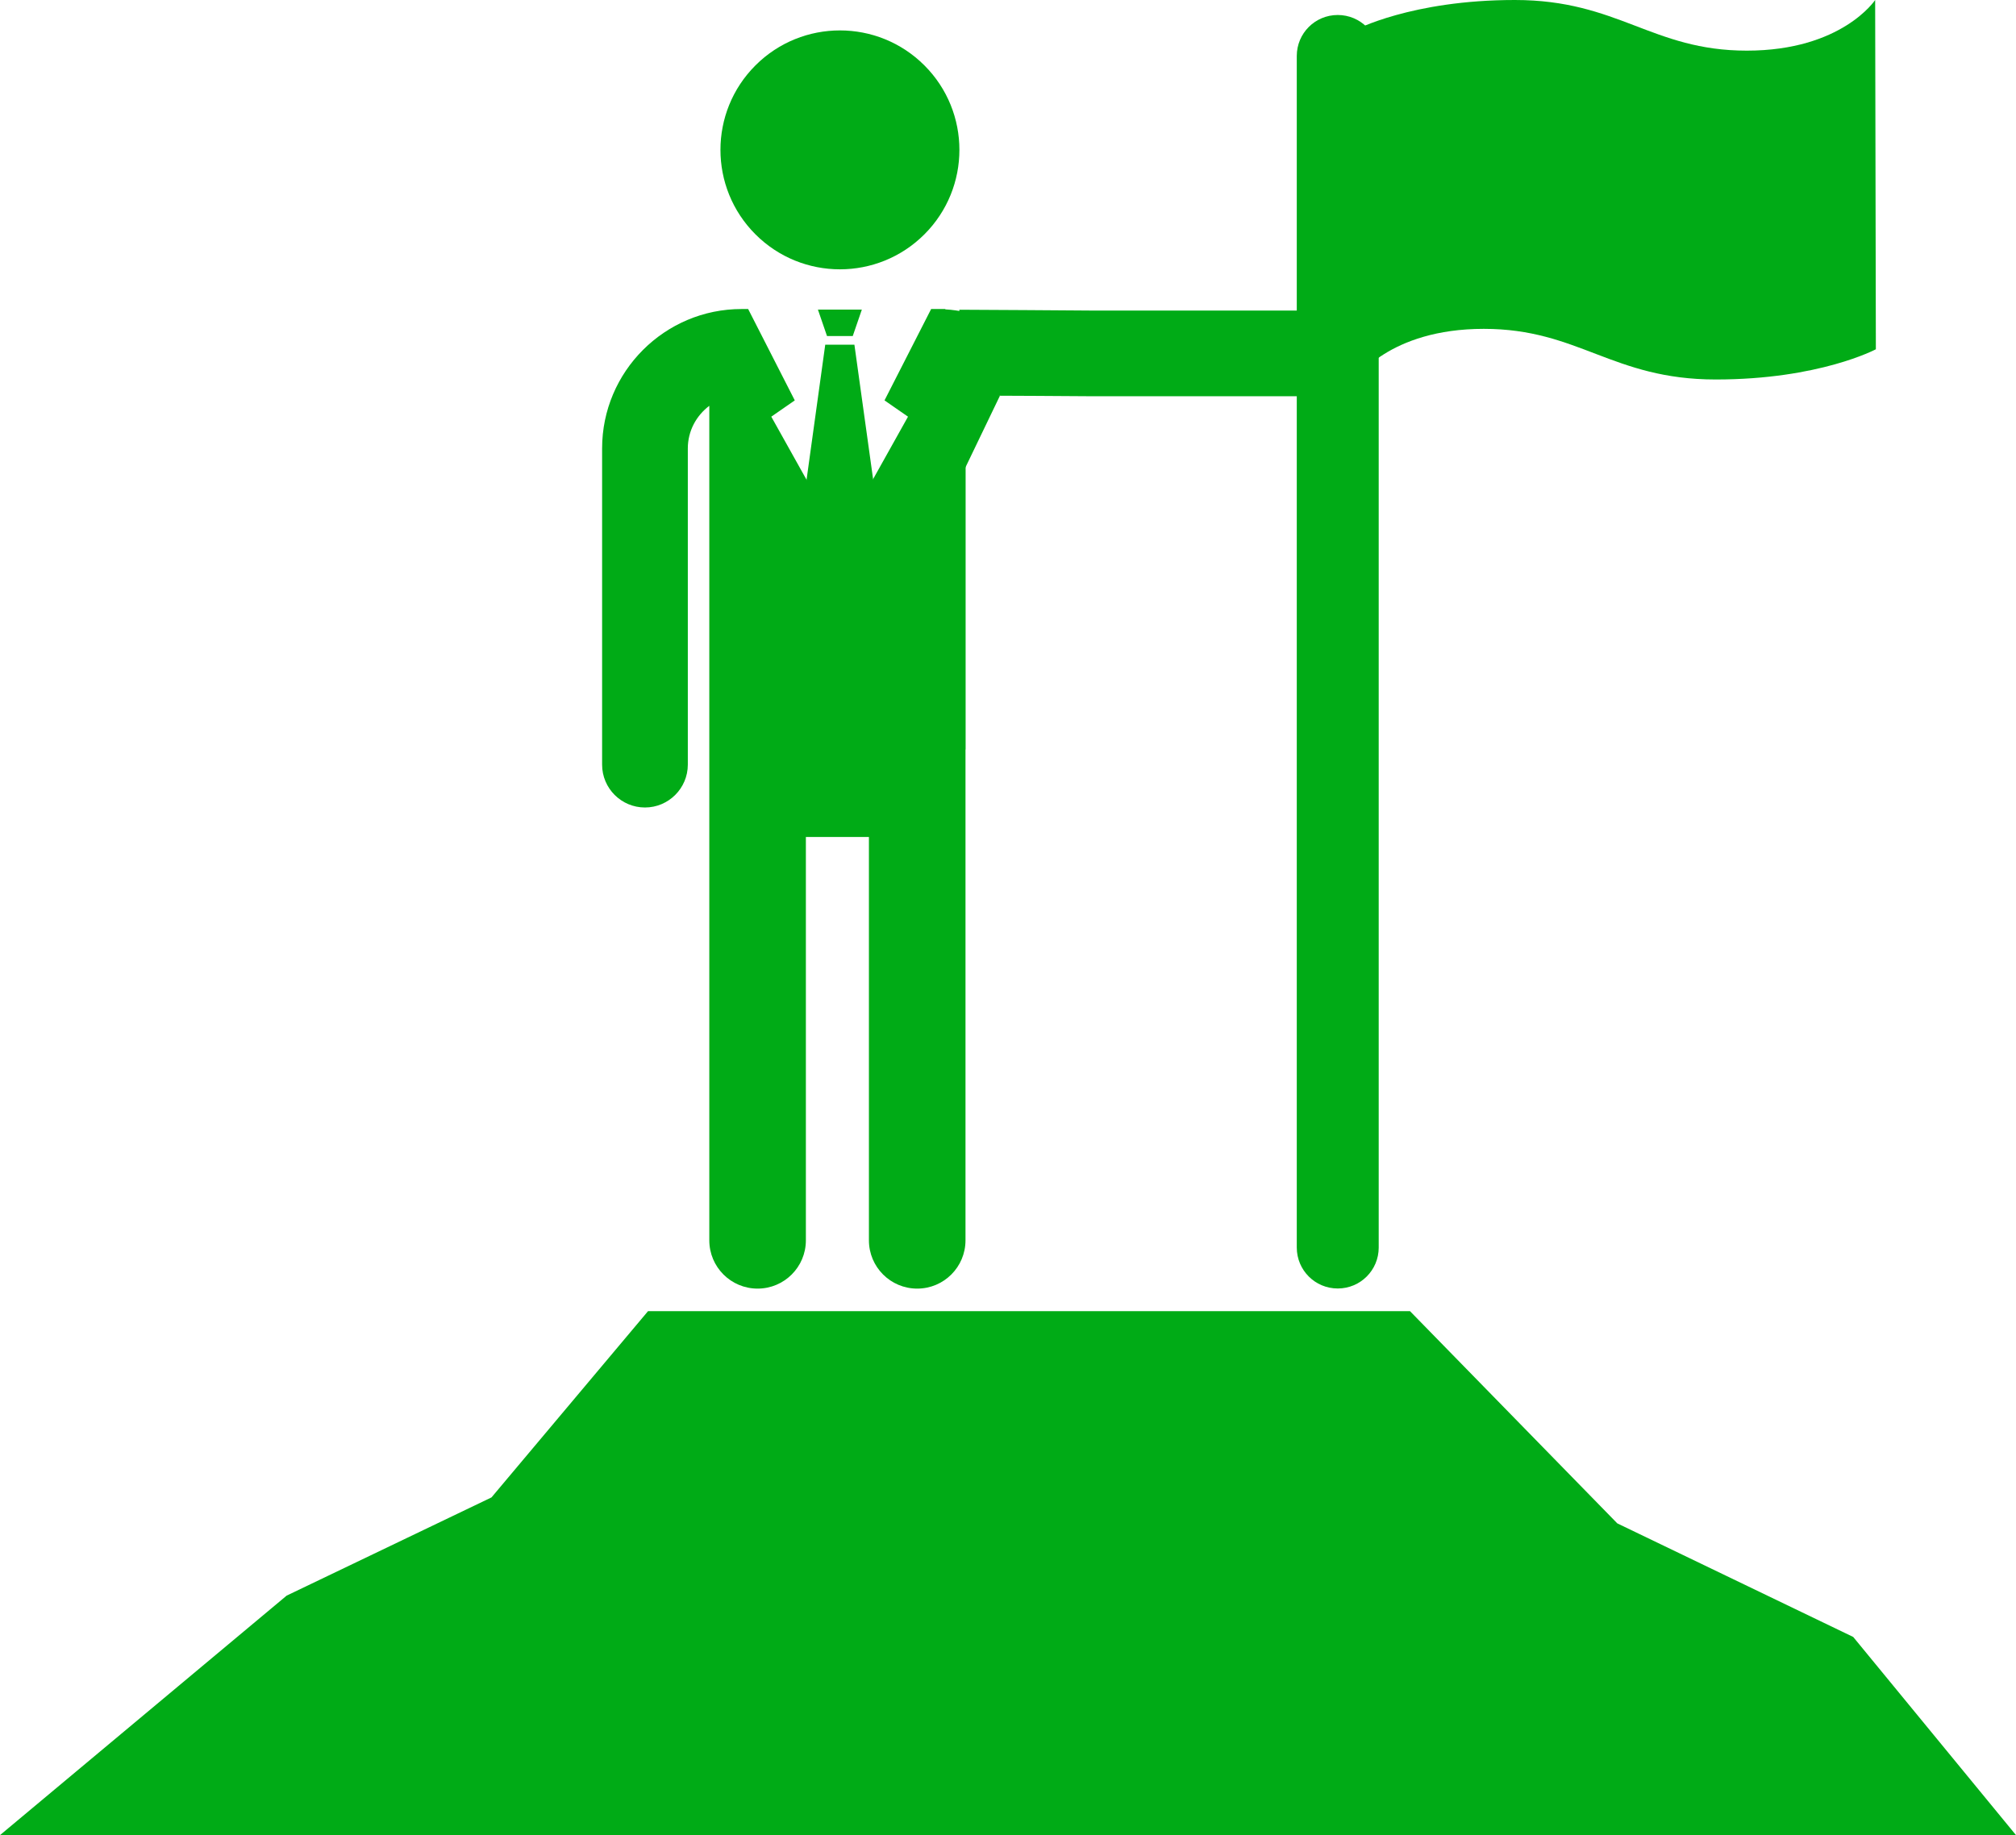
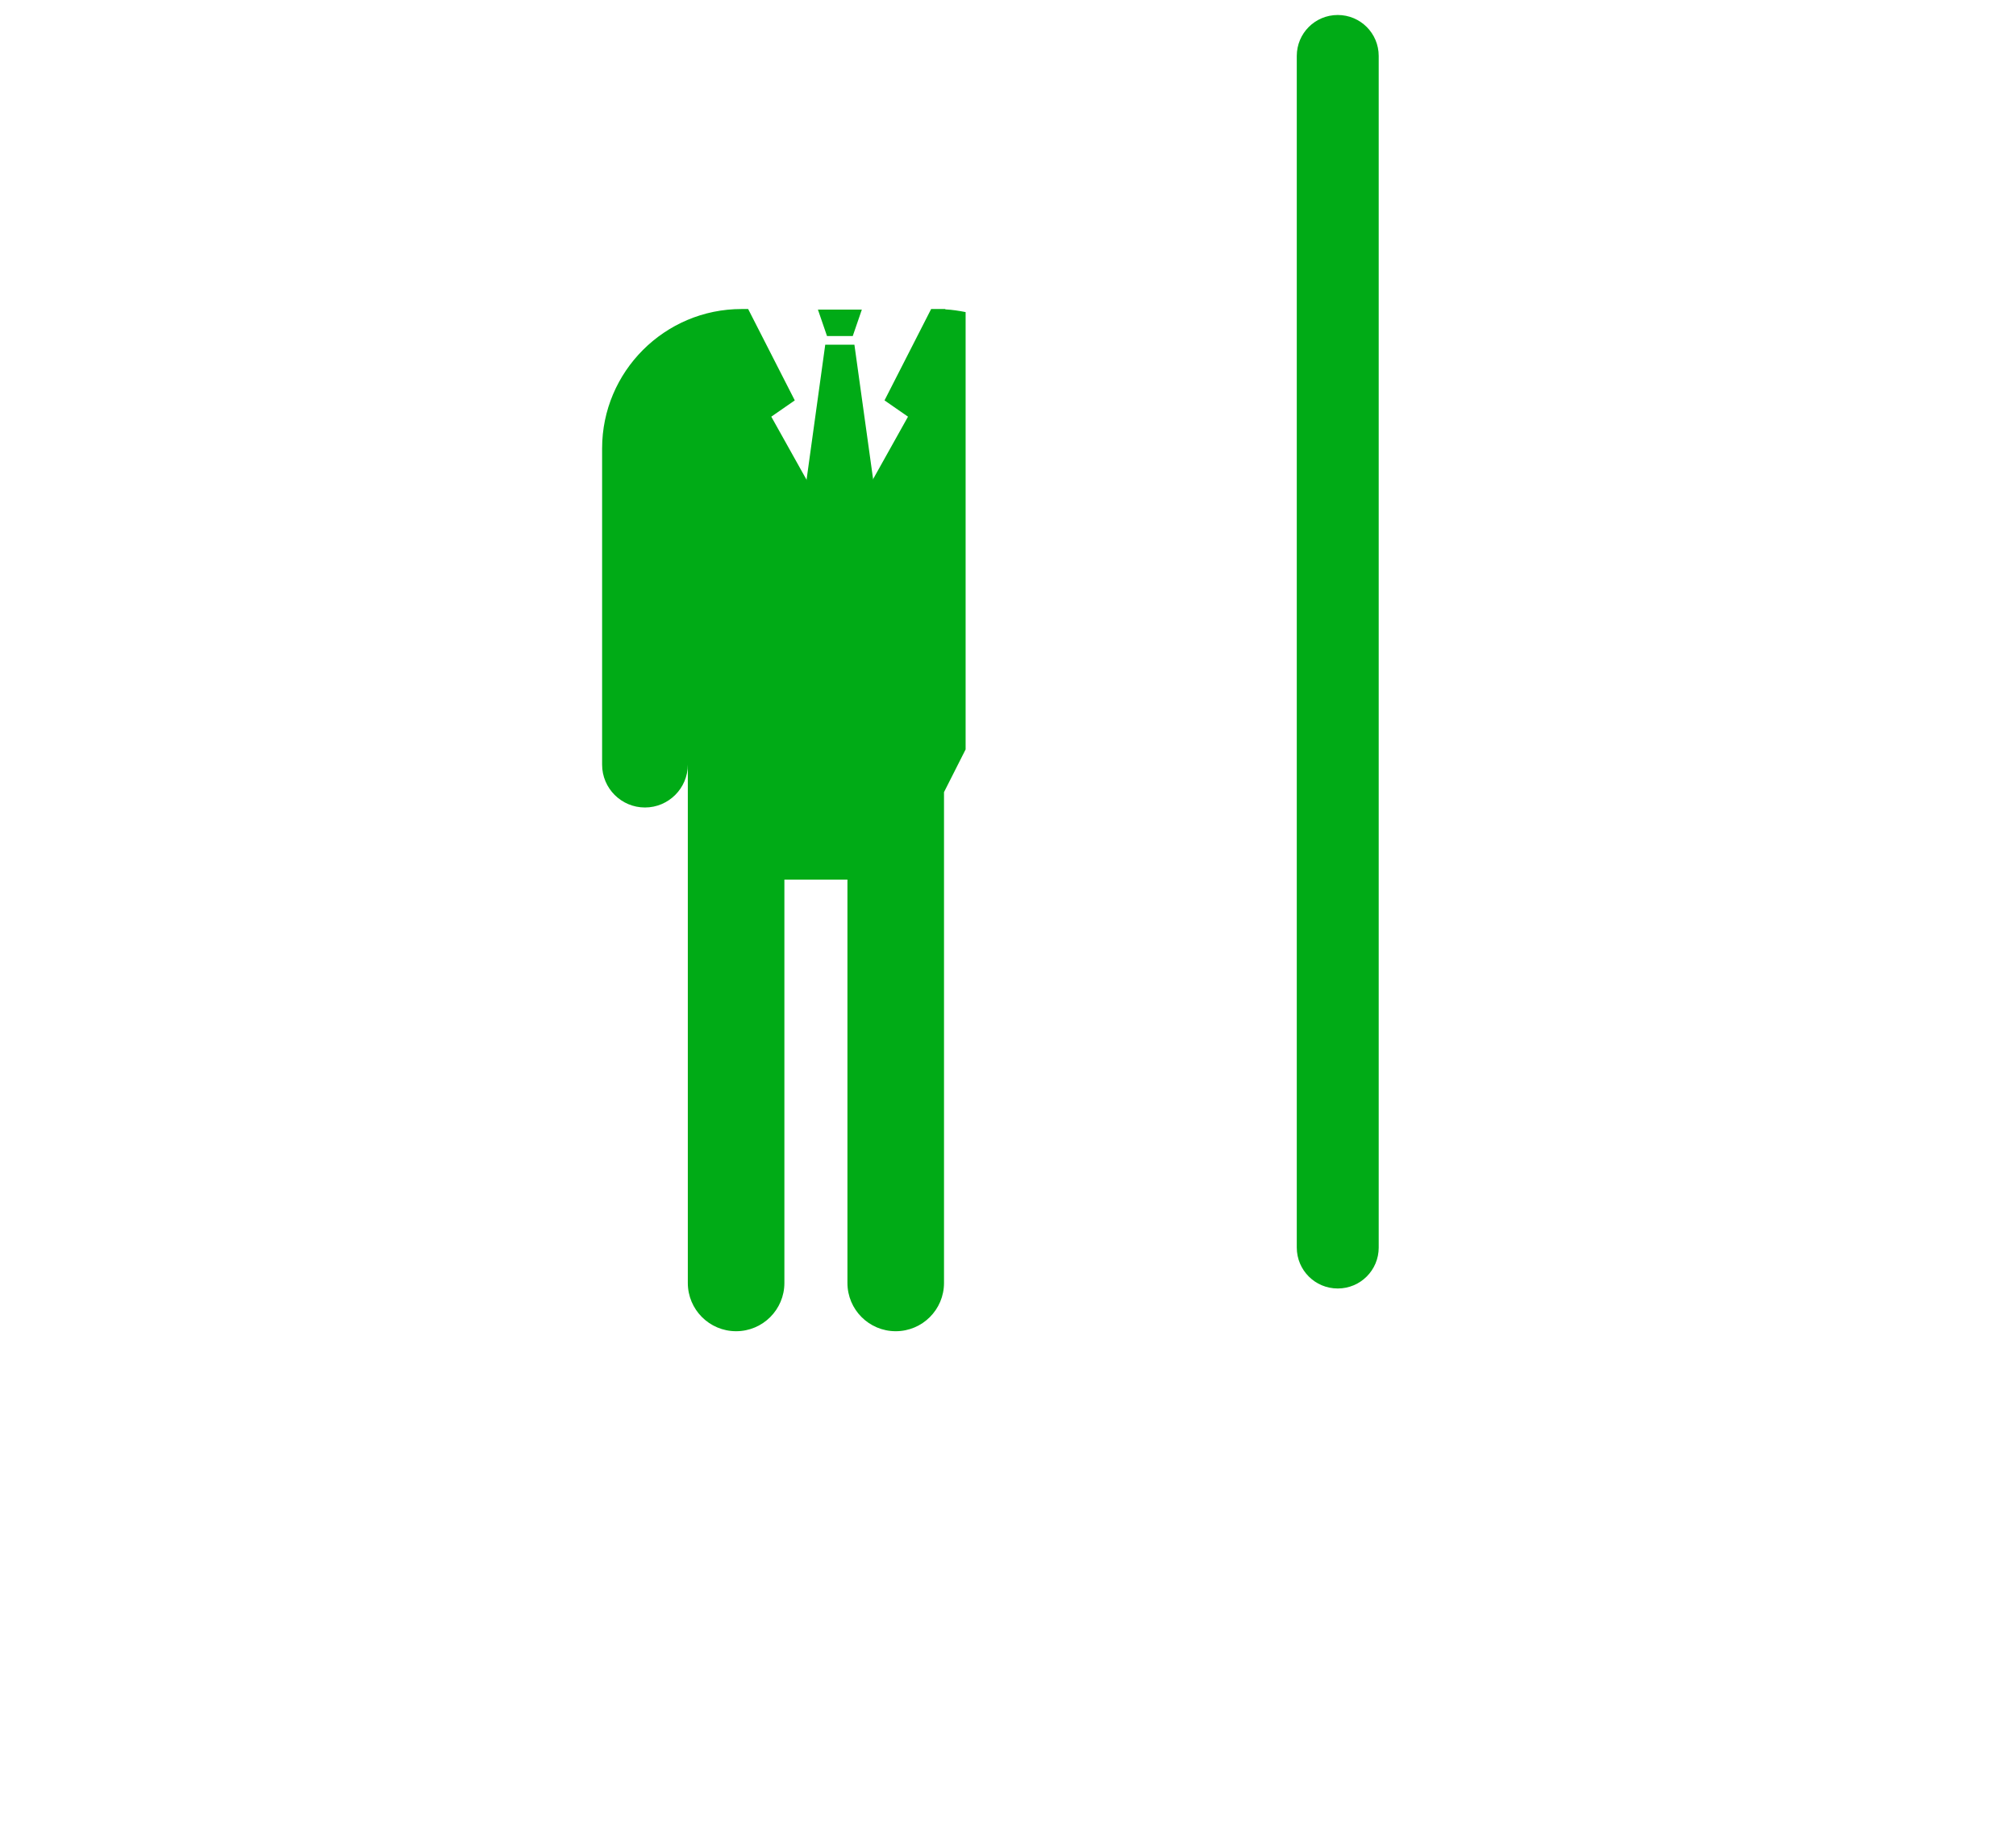
<svg xmlns="http://www.w3.org/2000/svg" id="_レイヤー_2" data-name="レイヤー 2" width="170.76" height="155.47" viewBox="0 0 170.76 155.47">
  <defs>
    <style>
      .cls-1 {
        fill: #00ab16;
      }
    </style>
  </defs>
  <g id="Layer_1" data-name="Layer 1">
    <g>
      <g>
        <g>
-           <path class="cls-1" d="M147.96,4.29c-8.05,0-10.87-4.29-19.65-4.29s-13.56,2.56-13.56,2.56l.06,13.74v15.85s2.82-4.29,10.87-4.29,10.87,4.29,19.65,4.29,13.56-2.56,13.56-2.56l-.06-29.59s-2.82,4.29-10.87,4.29Z" />
          <path class="cls-1" d="M116.78,105.69c0,1.92-1.55,3.47-3.47,3.47h0c-1.92,0-3.47-1.55-3.47-3.47V4.74c0-1.92,1.55-3.47,3.47-3.47h0c1.92,0,3.47,1.55,3.47,3.47v100.94Z" />
        </g>
        <g>
          <g>
-             <circle class="cls-1" cx="71.14" cy="12.7" r="10.12" transform="translate(11.86 54.02) rotate(-45)" />
            <g>
              <polygon class="cls-1" points="72.37 29.2 71.14 29.2 69.9 29.2 67.94 43.37 71.14 46.21 74.34 43.37 72.37 29.2" />
              <polygon class="cls-1" points="71.14 28.47 72.23 28.47 73 26.23 71.14 26.23 69.28 26.23 70.05 28.47 71.14 28.47" />
            </g>
          </g>
-           <path class="cls-1" d="M81.79,63.49V26.44c-.56-.11-1.13-.2-1.72-.23v-.03h-1.2l-3.95,7.74,1.99,1.38-5.79,10.36-5.79-10.36,1.99-1.38-3.95-7.74h-.56c-6.51,0-11.81,5.3-11.81,11.81v26.79c0,2.01,1.63,3.63,3.63,3.63s3.63-1.63,3.63-3.63v-26.79c0-1.48.72-2.78,1.82-3.61v70.7c0,2.26,1.83,4.09,4.09,4.09s4.09-1.83,4.09-4.09v-34.17h5.34v34.17c0,2.26,1.83,4.09,4.09,4.09s4.09-1.83,4.09-4.09v-41.58Z" />
-           <path class="cls-1" d="M81.26,33.51c.08,0,3.52.01,6.57.03,2.4.02,4.56.03,4.63.03h18.31c2.01,0,3.63-1.63,3.63-3.63s-1.63-3.63-3.63-3.63h-18.31c-.15,0-11.05-.08-11.2-.07v7.27Z" />
-           <polygon class="cls-1" points="81.26 40.67 84.7 33.52 81.26 32.23 81.26 40.67" />
+           <path class="cls-1" d="M81.79,63.49V26.44c-.56-.11-1.13-.2-1.72-.23v-.03h-1.2l-3.95,7.74,1.99,1.38-5.79,10.36-5.79-10.36,1.99-1.38-3.95-7.74h-.56c-6.51,0-11.81,5.3-11.81,11.81v26.79c0,2.01,1.63,3.63,3.63,3.63s3.63-1.63,3.63-3.63v-26.79v70.7c0,2.26,1.83,4.09,4.09,4.09s4.09-1.83,4.09-4.09v-34.17h5.34v34.17c0,2.26,1.83,4.09,4.09,4.09s4.09-1.83,4.09-4.09v-41.58Z" />
        </g>
      </g>
-       <polygon class="cls-1" points="54.89 111.08 119.43 111.08 136.99 129.06 156.97 138.68 170.76 155.47 0 155.47 24.28 135.18 41.63 126.86 54.89 111.08" />
    </g>
  </g>
</svg>